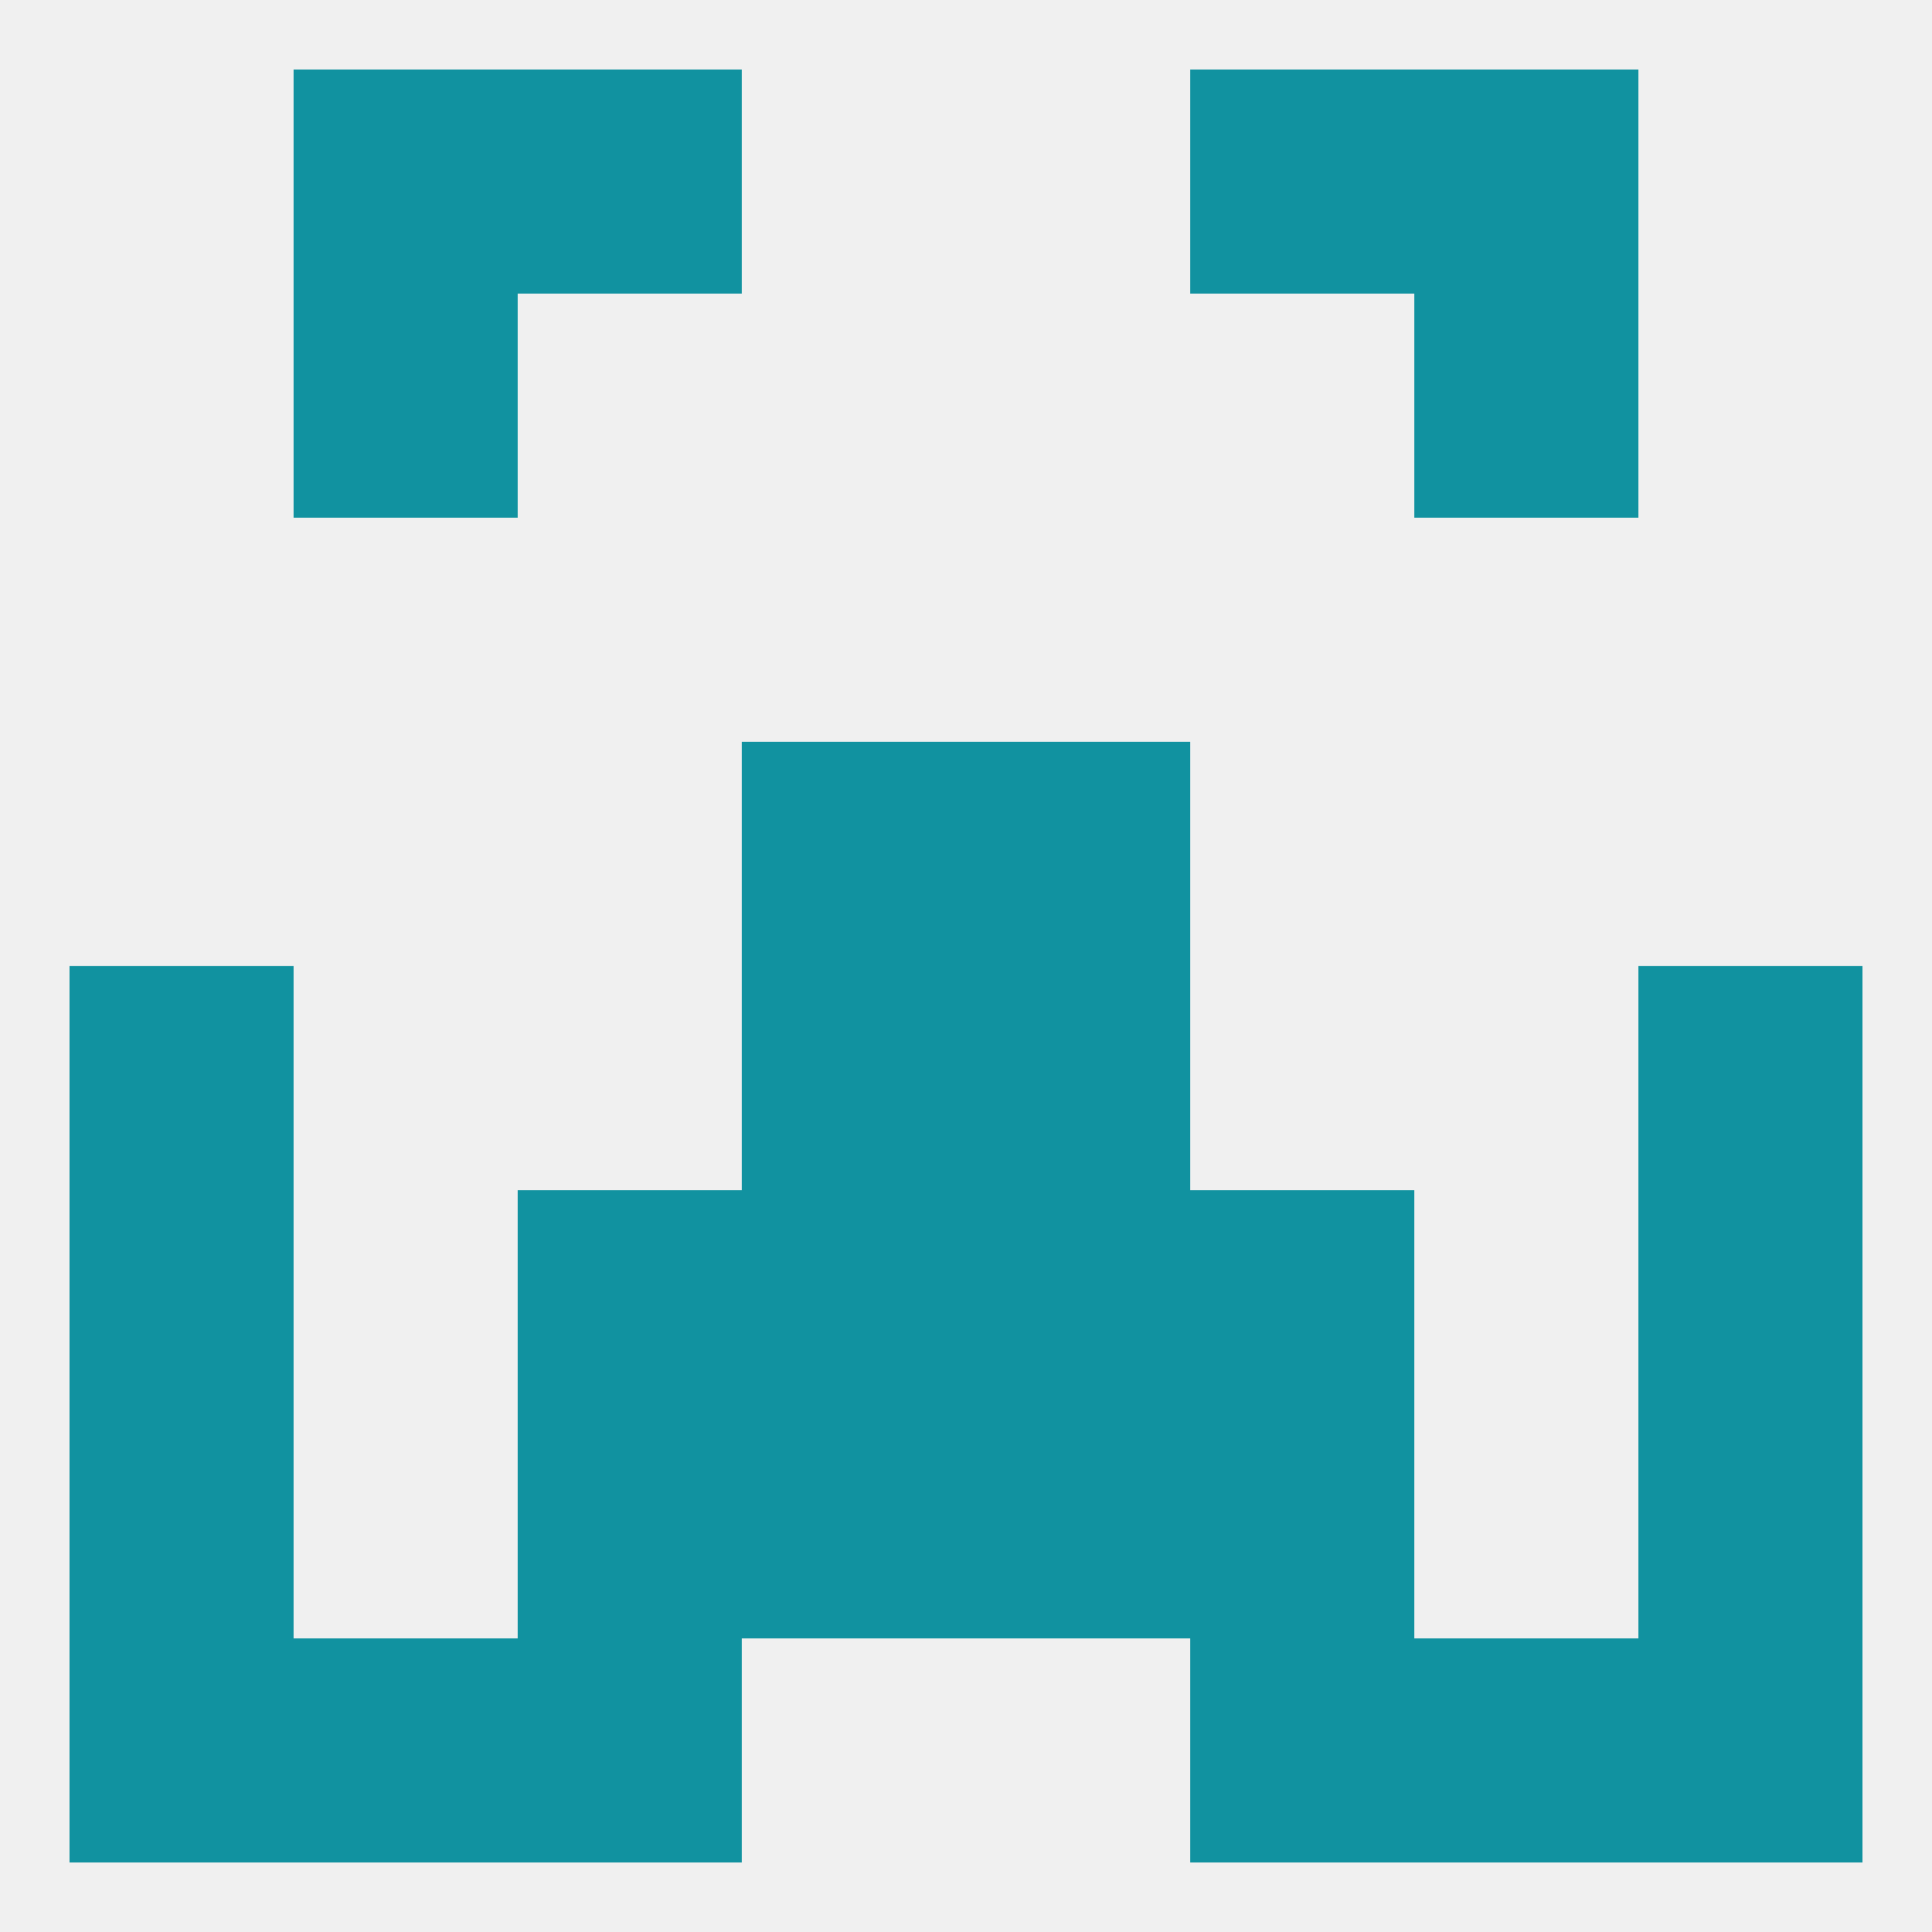
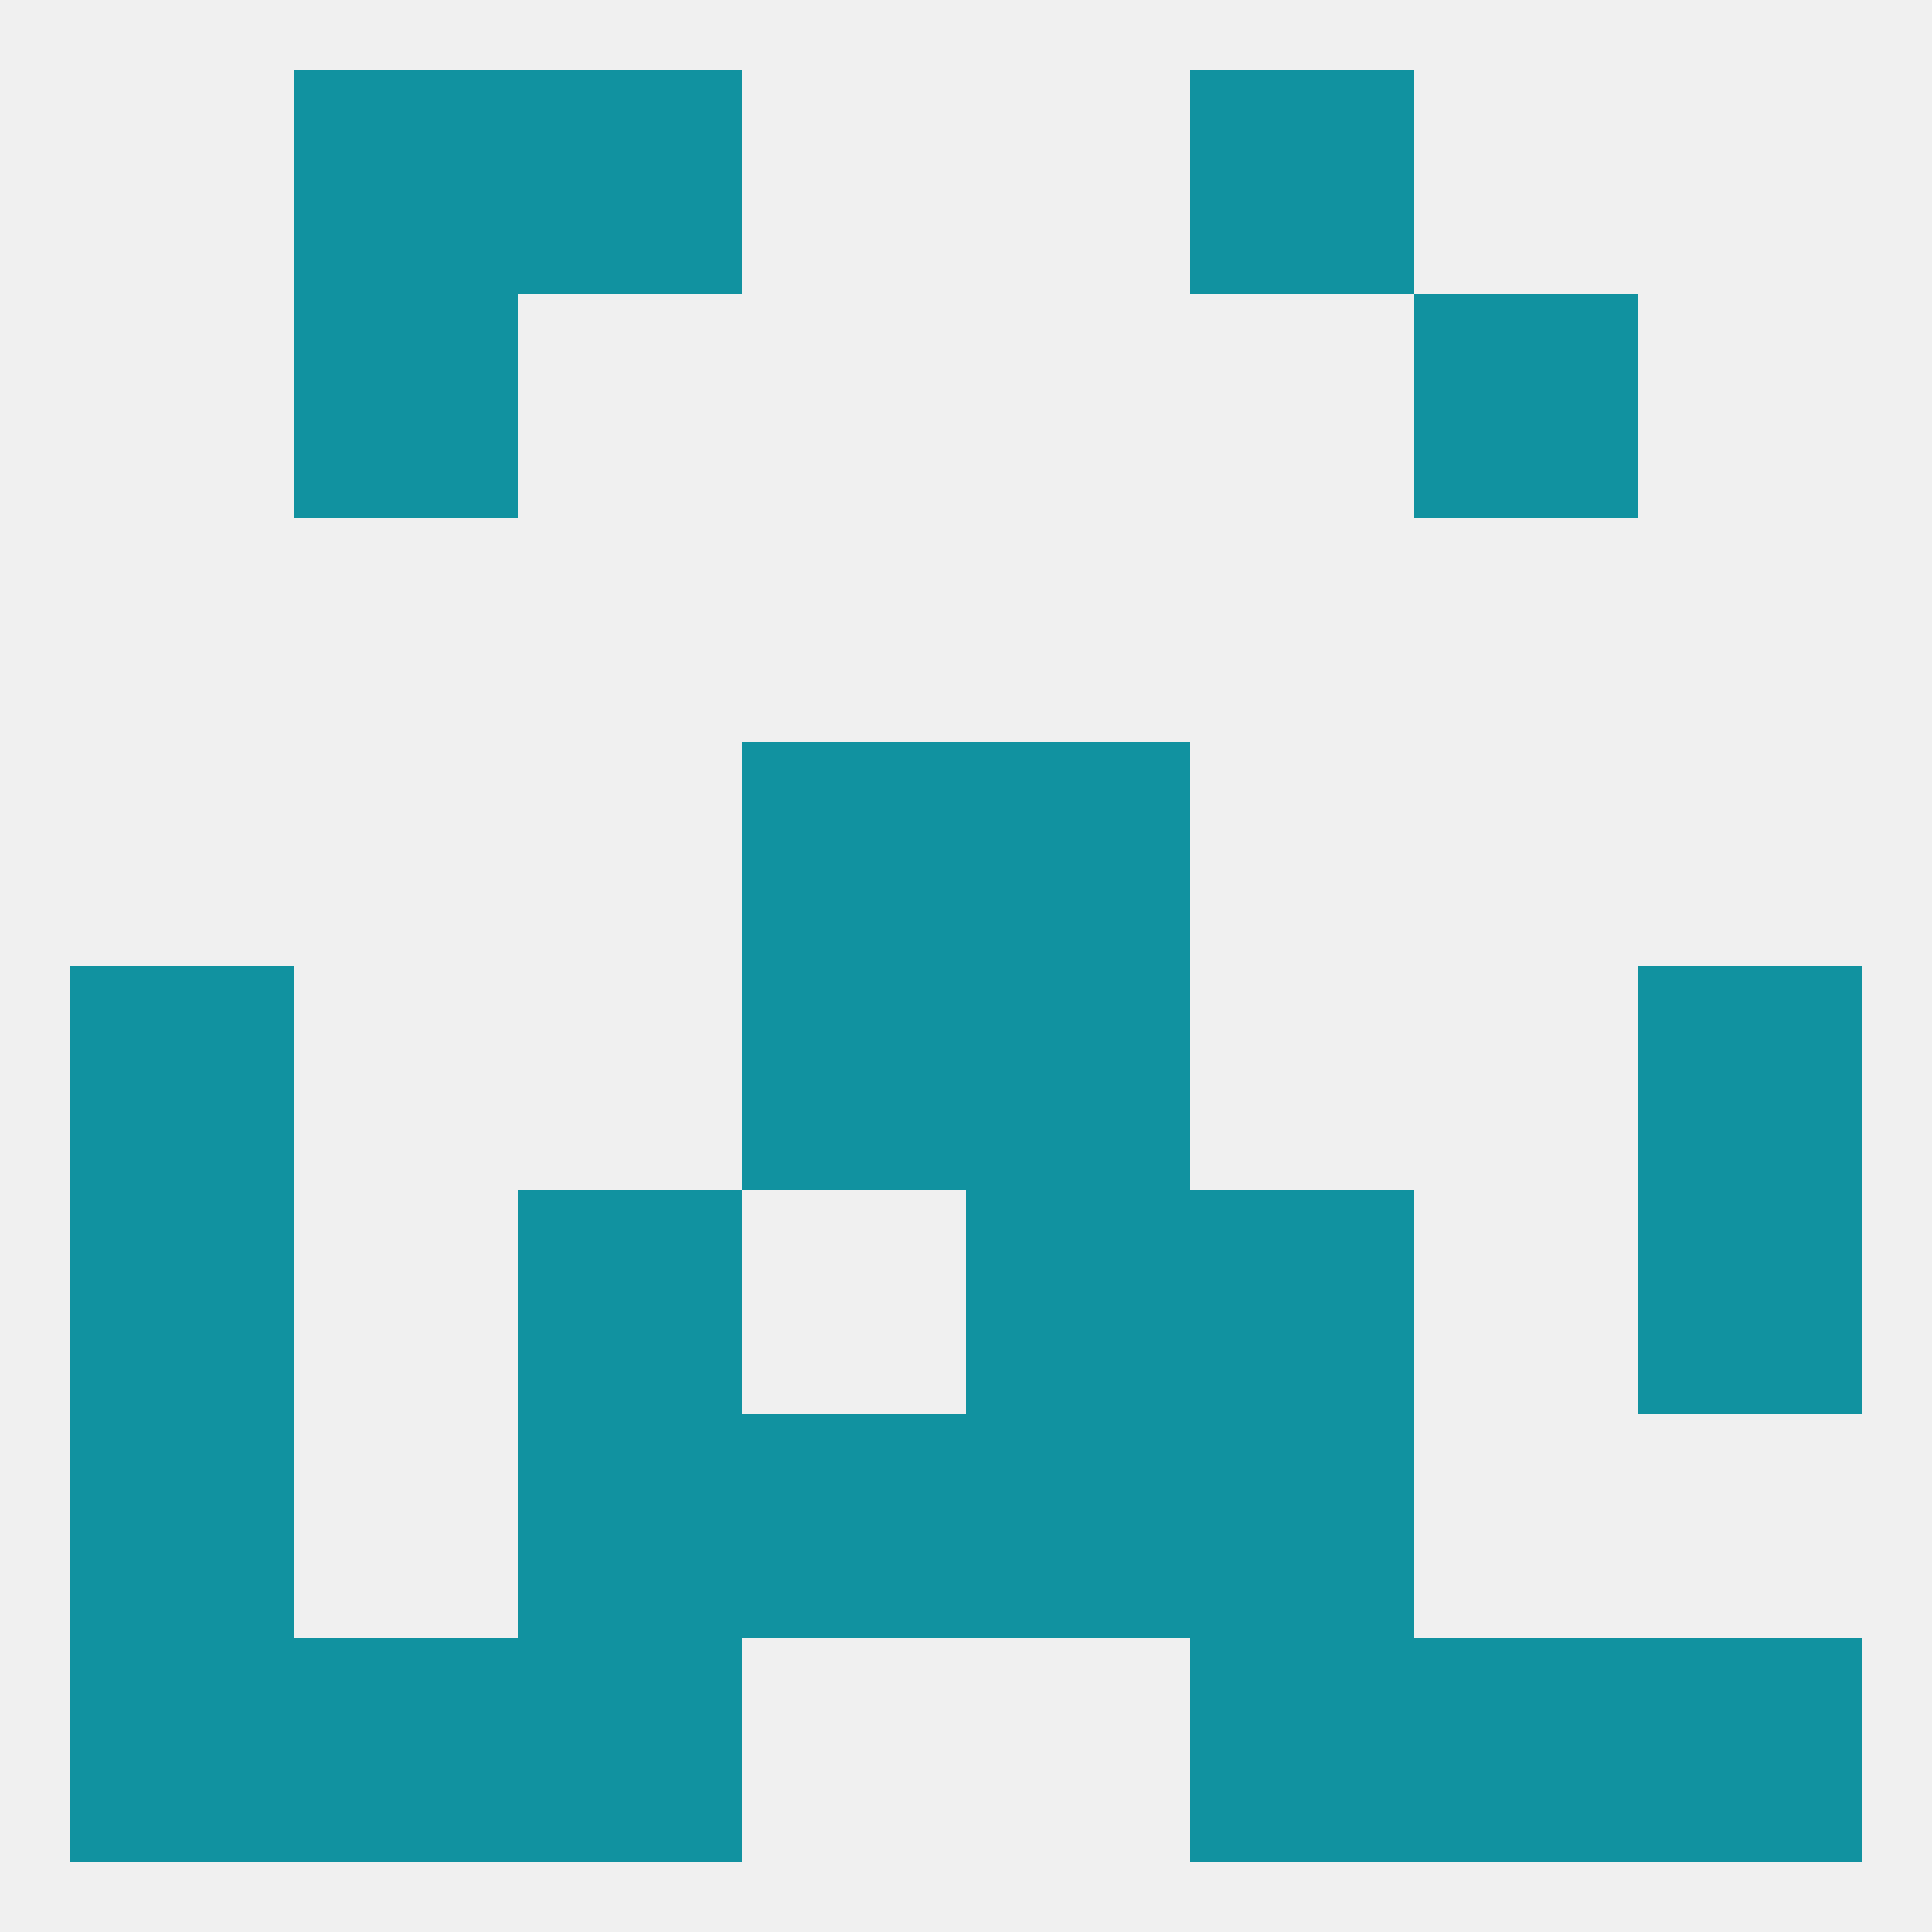
<svg xmlns="http://www.w3.org/2000/svg" version="1.1" baseprofile="full" width="250" height="250" viewBox="0 0 250 250">
  <rect width="100%" height="100%" fill="rgba(240,240,240,255)" />
  <rect x="9" y="183" width="29" height="29" fill="rgba(17,146,160,255)" />
-   <rect x="212" y="183" width="29" height="29" fill="rgba(17,146,160,255)" />
  <rect x="96" y="183" width="29" height="29" fill="rgba(17,146,160,255)" />
  <rect x="125" y="183" width="29" height="29" fill="rgba(17,146,160,255)" />
  <rect x="67" y="183" width="29" height="29" fill="rgba(17,146,160,255)" />
  <rect x="154" y="183" width="29" height="29" fill="rgba(17,146,160,255)" />
  <rect x="9" y="212" width="29" height="29" fill="rgba(17,146,160,255)" />
  <rect x="212" y="212" width="29" height="29" fill="rgba(17,146,160,255)" />
  <rect x="38" y="212" width="29" height="29" fill="rgba(17,146,160,255)" />
  <rect x="183" y="212" width="29" height="29" fill="rgba(17,146,160,255)" />
  <rect x="67" y="212" width="29" height="29" fill="rgba(17,146,160,255)" />
  <rect x="154" y="212" width="29" height="29" fill="rgba(17,146,160,255)" />
  <rect x="67" y="9" width="29" height="29" fill="rgba(17,146,160,255)" />
  <rect x="154" y="9" width="29" height="29" fill="rgba(17,146,160,255)" />
  <rect x="38" y="9" width="29" height="29" fill="rgba(17,146,160,255)" />
-   <rect x="183" y="9" width="29" height="29" fill="rgba(17,146,160,255)" />
  <rect x="38" y="38" width="29" height="29" fill="rgba(17,146,160,255)" />
  <rect x="183" y="38" width="29" height="29" fill="rgba(17,146,160,255)" />
  <rect x="125" y="125" width="29" height="29" fill="rgba(17,146,160,255)" />
  <rect x="9" y="125" width="29" height="29" fill="rgba(17,146,160,255)" />
  <rect x="212" y="125" width="29" height="29" fill="rgba(17,146,160,255)" />
  <rect x="96" y="125" width="29" height="29" fill="rgba(17,146,160,255)" />
  <rect x="96" y="96" width="29" height="29" fill="rgba(17,146,160,255)" />
  <rect x="125" y="96" width="29" height="29" fill="rgba(17,146,160,255)" />
  <rect x="212" y="154" width="29" height="29" fill="rgba(17,146,160,255)" />
-   <rect x="96" y="154" width="29" height="29" fill="rgba(17,146,160,255)" />
  <rect x="125" y="154" width="29" height="29" fill="rgba(17,146,160,255)" />
  <rect x="67" y="154" width="29" height="29" fill="rgba(17,146,160,255)" />
  <rect x="154" y="154" width="29" height="29" fill="rgba(17,146,160,255)" />
  <rect x="9" y="154" width="29" height="29" fill="rgba(17,146,160,255)" />
</svg>